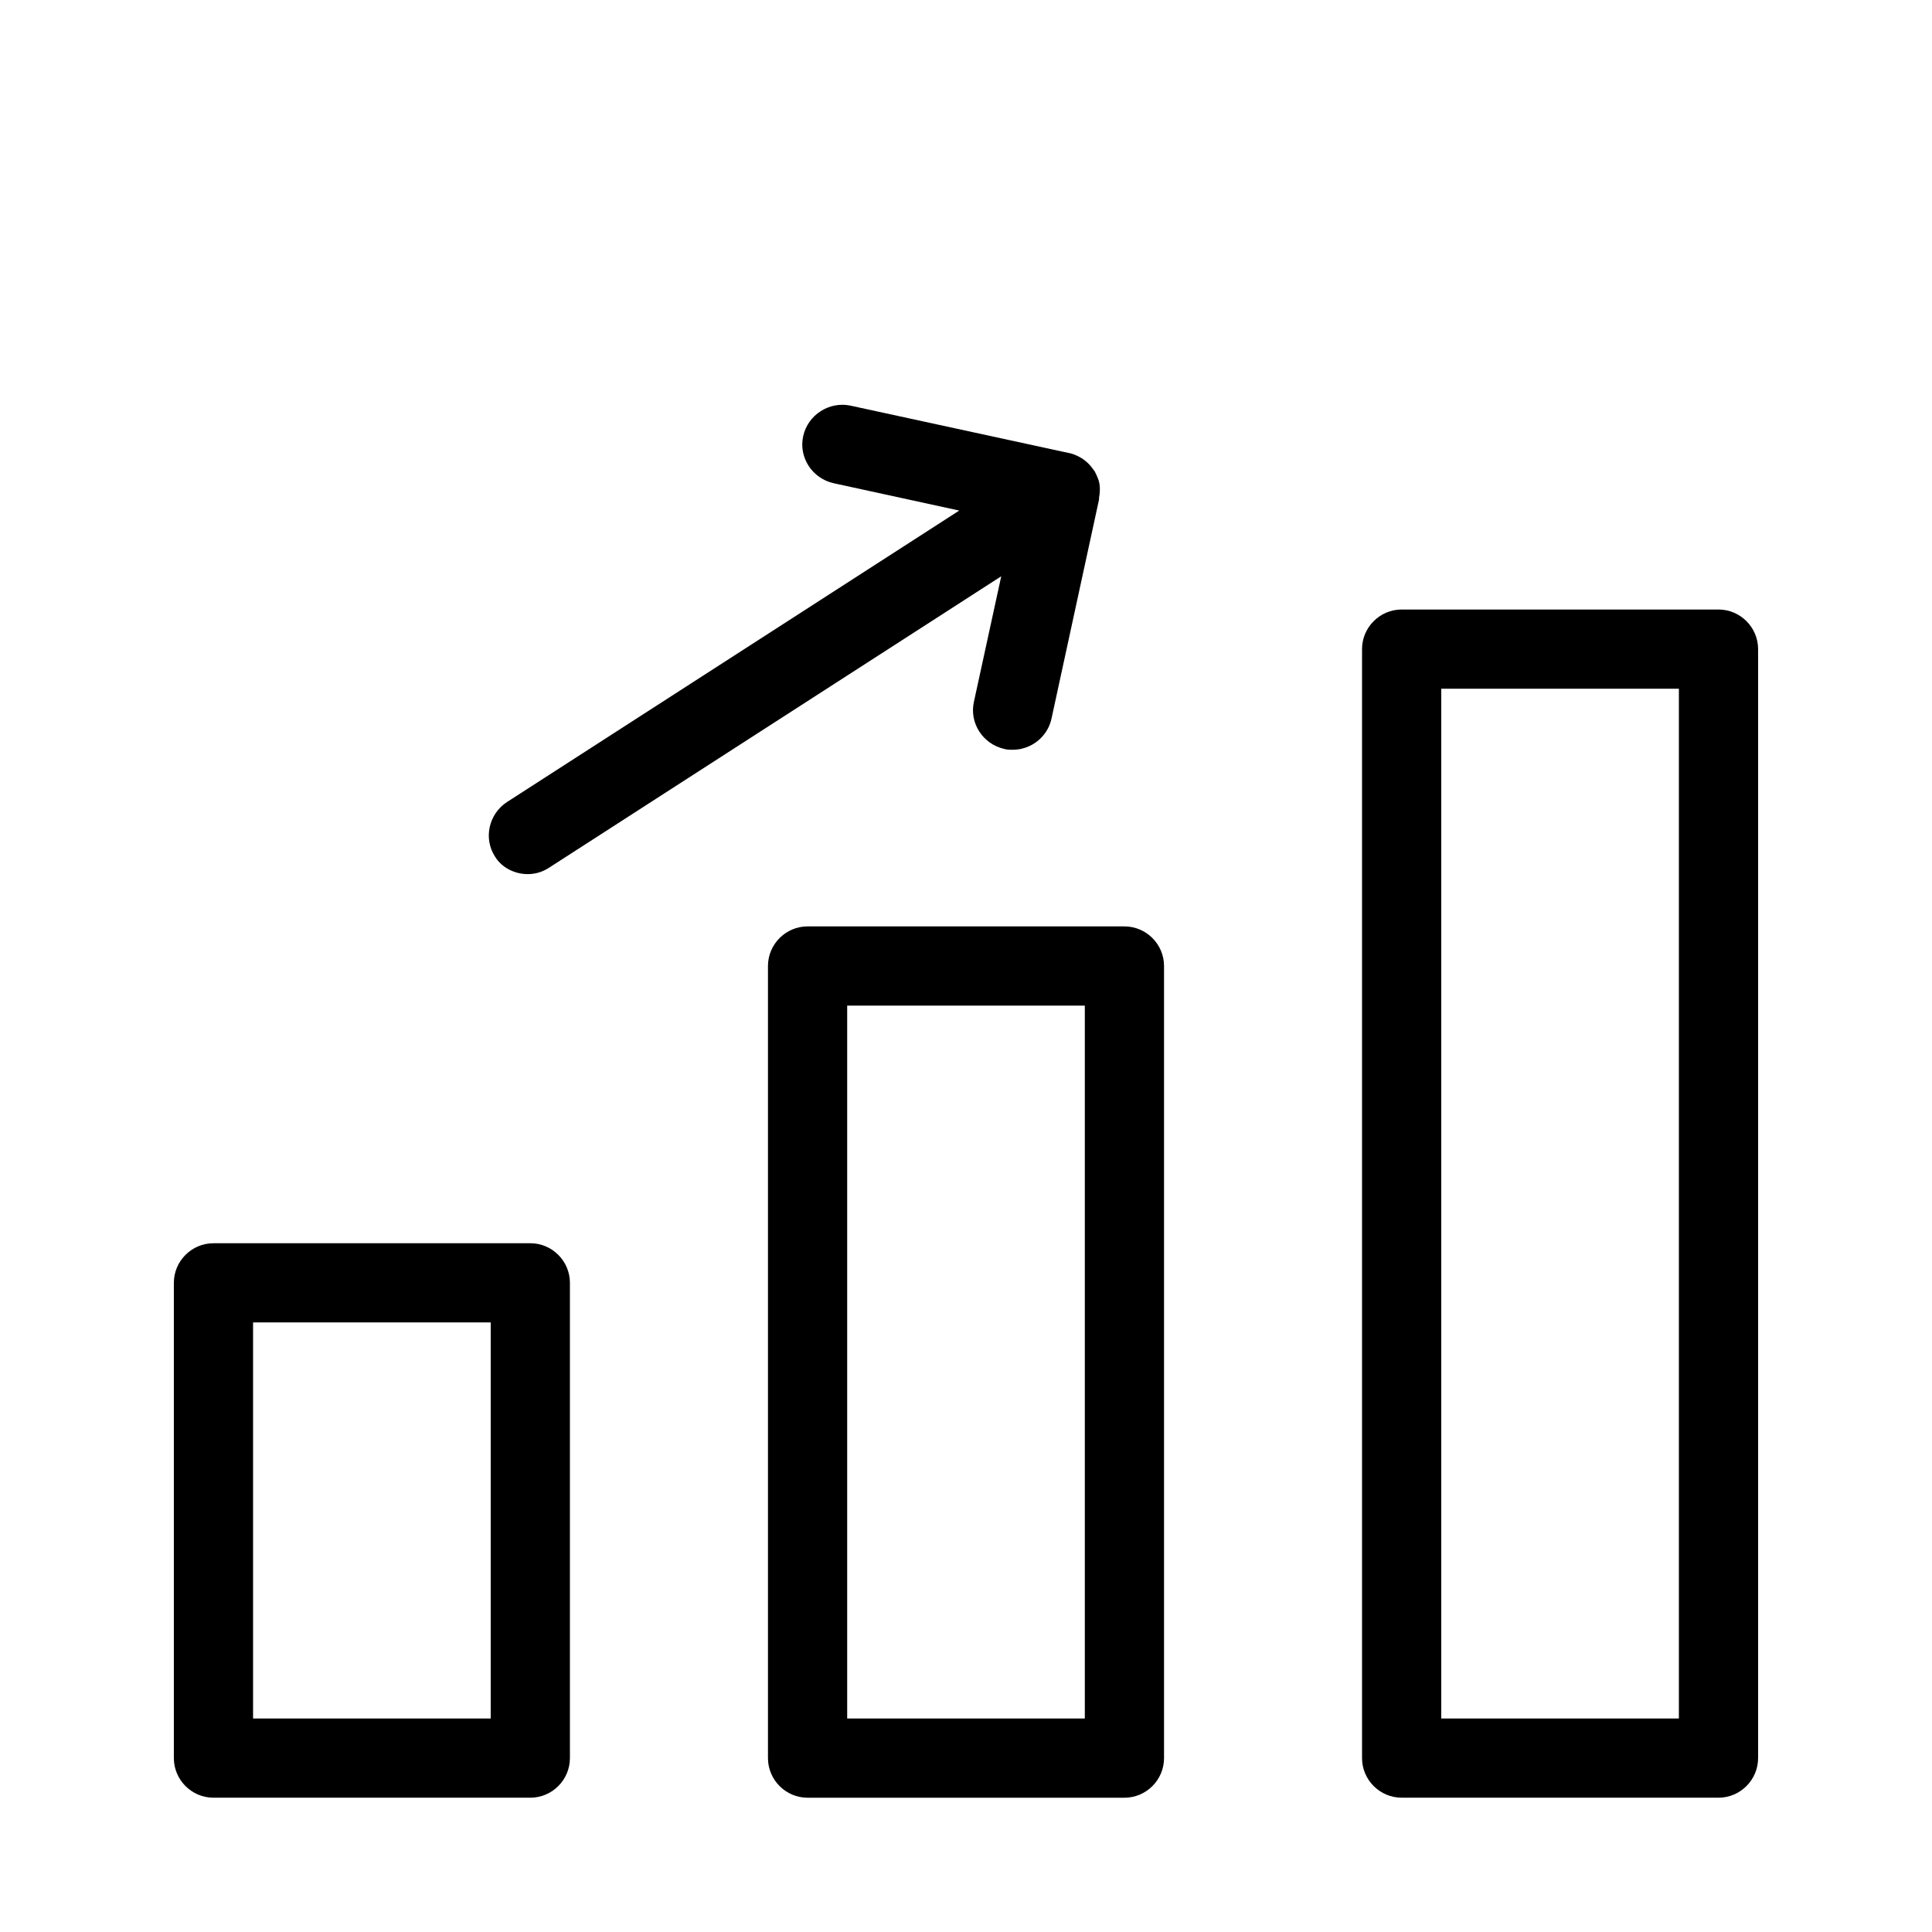
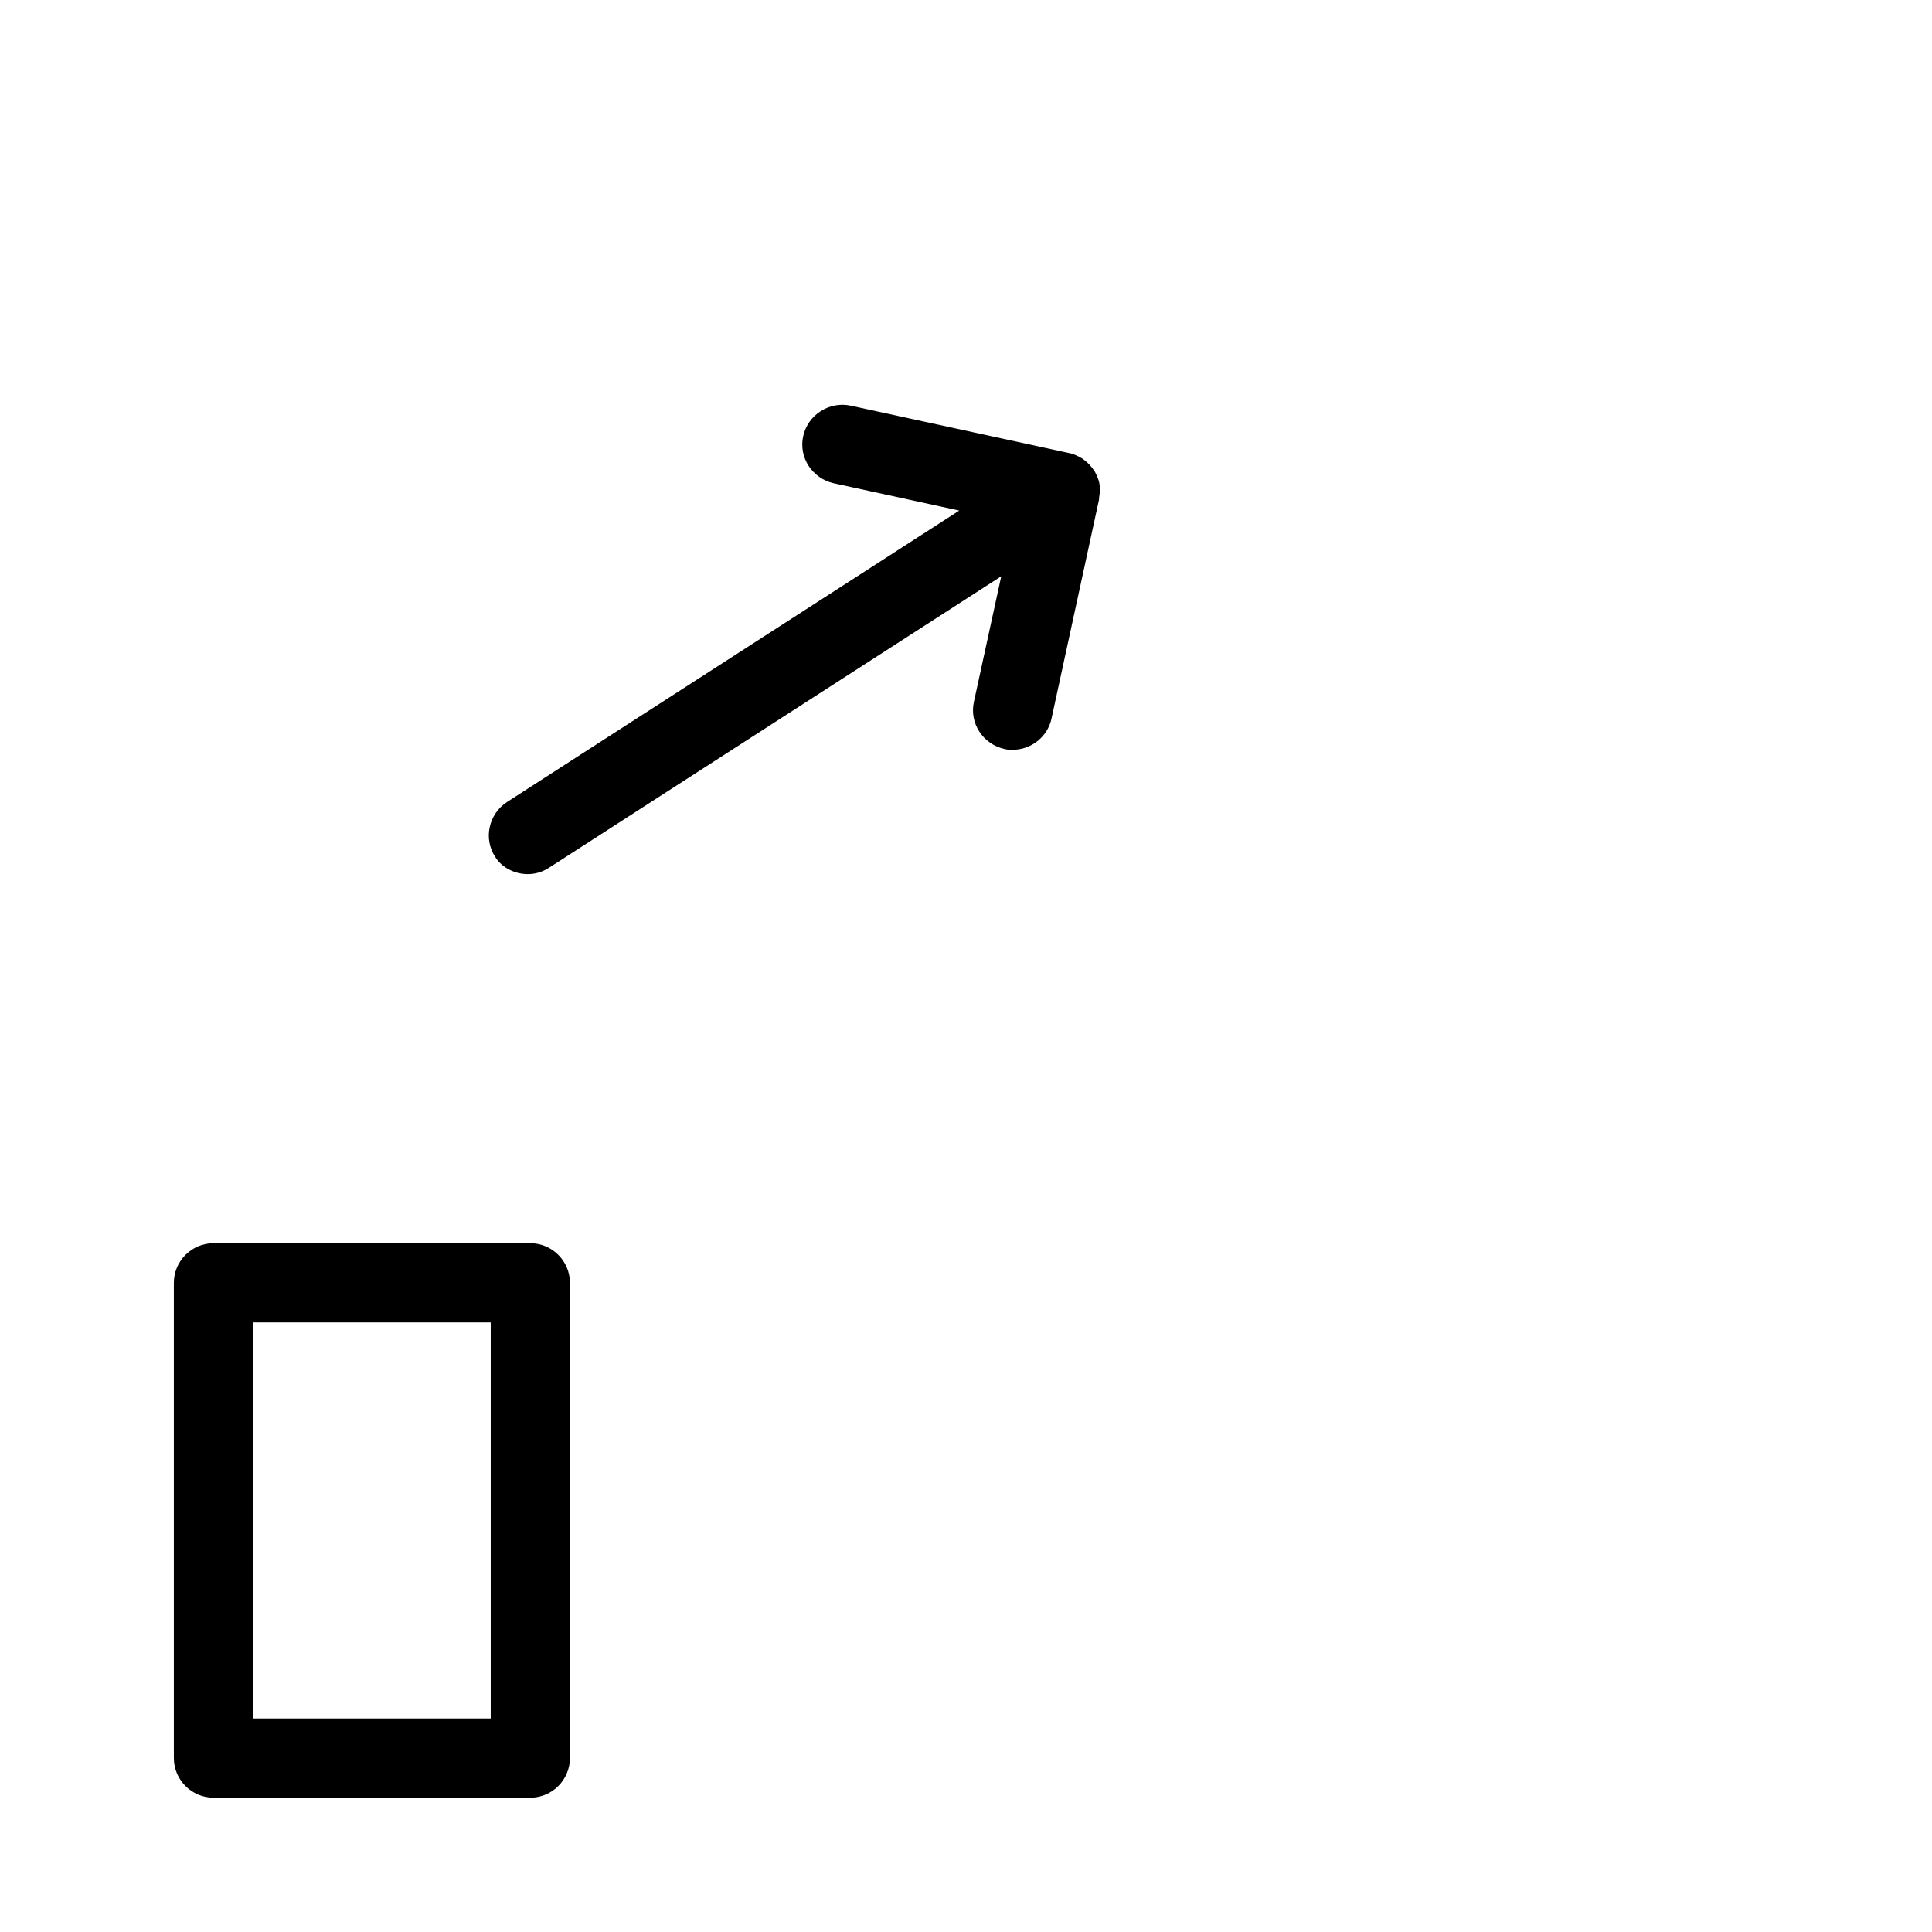
<svg xmlns="http://www.w3.org/2000/svg" fill="#000000" width="800px" height="800px" version="1.1" viewBox="144 144 512 512">
  <g>
    <path d="m200.57 620.41h83.969c5.773 0 10.496-4.723 10.496-10.496v-125.95c0-5.773-4.723-10.496-10.496-10.496l-83.969 0.004c-5.773 0-10.496 4.723-10.496 10.496v125.95c0 5.769 4.723 10.492 10.496 10.492zm10.496-125.95h62.977v104.96h-62.977z" />
-     <path d="m347.52 400v209.92c0 5.773 4.723 10.496 10.496 10.496h83.969c5.773 0 10.496-4.723 10.496-10.496v-209.92c0-5.773-4.723-10.496-10.496-10.496h-83.969c-5.773 0-10.496 4.723-10.496 10.496zm20.992 10.496h62.977v188.93h-62.977z" />
-     <path d="m515.45 620.41h83.969c5.773 0 10.496-4.723 10.496-10.496v-293.89c0-5.773-4.723-10.496-10.496-10.496h-83.969c-5.773 0-10.496 4.723-10.496 10.496v293.89c0 5.769 4.727 10.492 10.496 10.492zm10.496-293.89h62.977v272.9h-62.977z" />
    <path d="m283.81 375.65c1.996 0 3.883-0.523 5.668-1.68l119.86-77.25-7.242 33.273c-1.258 5.668 2.414 11.23 8.082 12.492 0.734 0.211 1.469 0.211 2.203 0.211 4.828 0 9.238-3.359 10.285-8.293l12.594-58.043v-0.418c0.211-1.258 0.316-2.414 0.105-3.672v-0.105c-0.211-1.156-0.734-2.203-1.258-3.254-0.211-0.316-0.418-0.523-0.629-0.84-0.523-0.734-1.156-1.363-1.785-1.891-0.316-0.211-0.523-0.418-0.84-0.629-1.051-0.629-2.098-1.156-3.359-1.469h-0.105l-58.043-12.594c-5.562-1.156-11.23 2.414-12.492 8.082-1.258 5.668 2.414 11.23 8.082 12.492l33.273 7.242-119.86 77.25c-4.828 3.148-6.297 9.656-3.148 14.484 1.785 2.93 5.25 4.609 8.609 4.609z" />
  </g>
</svg>